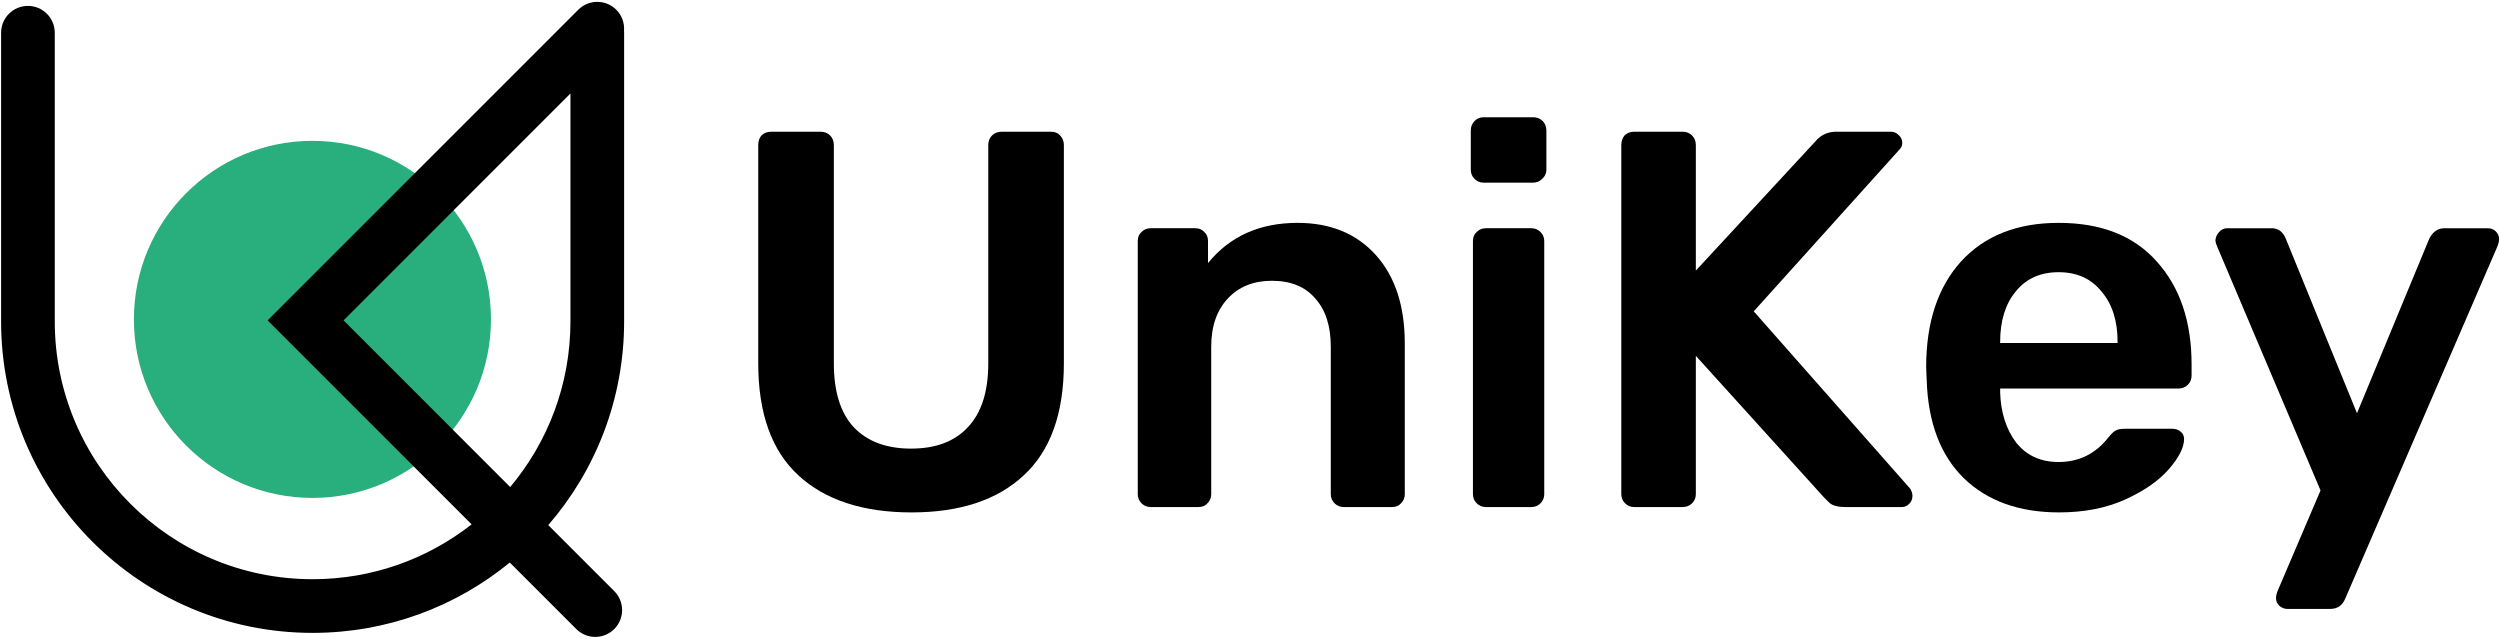
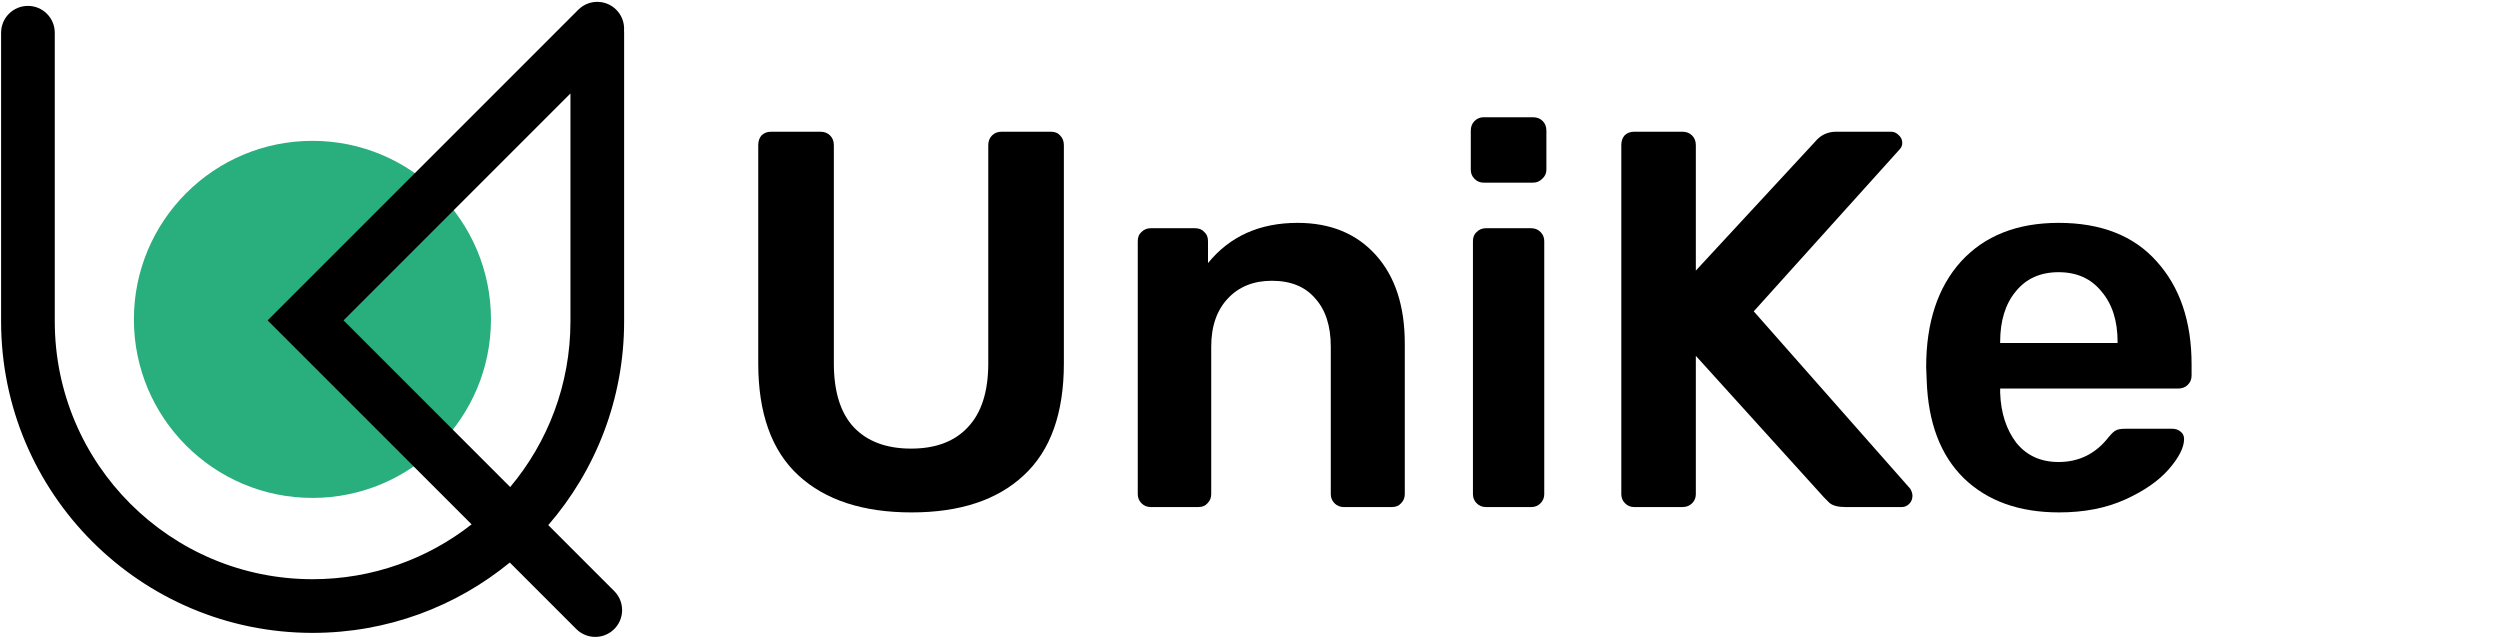
<svg xmlns="http://www.w3.org/2000/svg" width="1018" height="260" viewBox="0 0 1018 260" fill="none">
-   <path d="M931.382 247.956C930.218 247.956 929.126 247.519 928.107 246.646C927.234 245.773 926.797 244.754 926.797 243.589C926.797 242.57 927.088 241.406 927.67 240.096L944.919 199.704L902.998 100.797C902.416 99.487 902.125 98.468 902.125 97.74C902.271 96.43 902.78 95.339 903.653 94.465C904.527 93.447 905.618 92.937 906.928 92.937H925.05C927.67 92.937 929.563 94.32 930.727 97.085L959.766 168.263L989.241 97.085C990.697 94.32 992.735 92.937 995.355 92.937H1013.04C1014.35 92.937 1015.44 93.374 1016.31 94.247C1017.19 95.12 1017.62 96.139 1017.62 97.304C1017.62 98.323 1017.33 99.487 1016.75 100.797L954.962 243.808C953.798 246.573 951.76 247.956 948.849 247.956H931.382Z" fill="black" />
  <path d="M838.483 208.652C822.181 208.652 809.226 203.994 799.619 194.679C790.158 185.363 785.137 172.117 784.554 154.941L784.336 149.483C784.336 131.288 789.067 116.951 798.528 106.471C808.135 95.991 821.38 90.751 838.265 90.751C855.586 90.751 868.905 95.991 878.221 106.471C887.682 116.951 892.412 130.924 892.412 148.391V152.976C892.412 154.432 891.903 155.669 890.884 156.688C889.865 157.707 888.555 158.216 886.954 158.216H814.466V159.963C814.757 168.114 816.941 174.883 821.016 180.268C825.238 185.509 830.987 188.129 838.265 188.129C846.562 188.129 853.33 184.781 858.57 178.085C859.88 176.484 860.899 175.538 861.627 175.247C862.355 174.81 863.592 174.592 865.339 174.592H884.552C885.862 174.592 886.954 174.956 887.827 175.683C888.846 176.411 889.356 177.43 889.356 178.74C889.356 182.234 887.245 186.382 883.024 191.185C878.948 195.843 873.053 199.919 865.339 203.412C857.624 206.906 848.672 208.652 838.483 208.652ZM862.282 139.658V139.221C862.282 130.633 860.099 123.792 855.732 118.698C851.511 113.457 845.688 110.837 838.265 110.837C830.842 110.837 825.019 113.457 820.798 118.698C816.577 123.792 814.466 130.633 814.466 139.221V139.658H862.282Z" fill="black" />
  <path d="M665.435 206.471C663.98 206.471 662.743 205.962 661.724 204.943C660.705 203.924 660.195 202.687 660.195 201.231V59.094C660.195 57.493 660.632 56.183 661.505 55.164C662.524 54.145 663.834 53.636 665.435 53.636H685.086C686.687 53.636 687.997 54.145 689.016 55.164C690.035 56.183 690.544 57.493 690.544 59.094V110.185L739.233 57.566C741.416 54.946 744.255 53.636 747.748 53.636H770.018C771.183 53.636 772.202 54.072 773.075 54.946C774.094 55.819 774.604 56.911 774.604 58.221C774.604 59.24 774.24 60.113 773.512 60.841L714.124 126.779L777.879 199.048C778.461 200.067 778.752 201.013 778.752 201.886C778.752 203.196 778.315 204.288 777.442 205.161C776.569 206.035 775.55 206.471 774.385 206.471H751.46C748.403 206.471 746.22 205.889 744.91 204.725C743.6 203.415 742.872 202.687 742.726 202.541L690.544 144.9V201.231C690.544 202.687 690.035 203.924 689.016 204.943C687.997 205.962 686.687 206.471 685.086 206.471H665.435Z" fill="black" />
  <path d="M604.146 74.377C602.691 74.377 601.454 73.867 600.435 72.849C599.416 71.83 598.906 70.592 598.906 69.137V53.198C598.906 51.597 599.416 50.287 600.435 49.268C601.454 48.249 602.691 47.74 604.146 47.74H624.233C625.834 47.74 627.144 48.249 628.163 49.268C629.182 50.287 629.692 51.597 629.692 53.198V69.137C629.692 70.592 629.109 71.83 627.945 72.849C626.926 73.867 625.689 74.377 624.233 74.377H604.146ZM605.02 206.47C603.564 206.47 602.327 205.961 601.308 204.942C600.289 203.923 599.78 202.686 599.78 201.23V98.175C599.78 96.574 600.289 95.337 601.308 94.464C602.327 93.445 603.564 92.935 605.02 92.935H623.578C625.034 92.935 626.271 93.445 627.29 94.464C628.309 95.483 628.818 96.72 628.818 98.175V201.23C628.818 202.686 628.309 203.923 627.29 204.942C626.271 205.961 625.034 206.47 623.578 206.47H605.02Z" fill="black" />
  <path d="M468.537 206.469C467.081 206.469 465.844 205.959 464.825 204.941C463.806 203.922 463.297 202.684 463.297 201.229V98.174C463.297 96.573 463.806 95.336 464.825 94.462C465.844 93.443 467.081 92.934 468.537 92.934H486.659C488.26 92.934 489.497 93.443 490.371 94.462C491.389 95.336 491.899 96.573 491.899 98.174V107.126C500.778 96.209 512.932 90.751 528.361 90.751C541.752 90.751 552.378 95.117 560.238 103.851C568.098 112.584 572.028 124.593 572.028 139.876V201.229C572.028 202.684 571.519 203.922 570.5 204.941C569.627 205.959 568.389 206.469 566.788 206.469H547.138C545.682 206.469 544.445 205.959 543.426 204.941C542.407 203.922 541.898 202.684 541.898 201.229V141.186C541.898 132.744 539.787 126.194 535.566 121.536C531.491 116.733 525.596 114.331 517.881 114.331C510.458 114.331 504.49 116.733 499.977 121.536C495.465 126.339 493.209 132.889 493.209 141.186V201.229C493.209 202.684 492.699 203.922 491.681 204.941C490.807 205.959 489.57 206.469 487.969 206.469H468.537Z" fill="black" />
  <path d="M371.202 208.655C351.406 208.655 336.05 203.633 325.133 193.59C314.216 183.546 308.758 168.335 308.758 147.957V59.094C308.758 57.493 309.194 56.183 310.068 55.164C311.087 54.145 312.397 53.636 313.998 53.636H334.085C335.686 53.636 336.996 54.145 338.015 55.164C339.034 56.183 339.543 57.493 339.543 59.094V147.957C339.543 159.456 342.236 168.117 347.622 173.939C353.153 179.762 360.94 182.673 370.984 182.673C381.027 182.673 388.742 179.762 394.127 173.939C399.658 168.117 402.424 159.456 402.424 147.957V59.094C402.424 57.493 402.934 56.183 403.952 55.164C404.971 54.145 406.281 53.636 407.882 53.636H427.969C429.571 53.636 430.808 54.145 431.681 55.164C432.7 56.183 433.209 57.493 433.209 59.094V147.957C433.209 168.335 427.751 183.546 416.834 193.59C406.063 203.633 390.852 208.655 371.202 208.655Z" fill="black" />
  <path d="M54.523 130.052C54.523 89.902 87.072 57.353 127.222 57.353V57.353C167.372 57.353 199.921 89.902 199.921 130.052V130.052C199.921 170.203 167.372 202.751 127.222 202.751V202.751C87.072 202.751 54.523 170.203 54.523 130.052V130.052Z" fill="#29AE7D" />
  <path fill-rule="evenodd" clip-rule="evenodd" d="M254.109 12.454C254.322 9.407 253.264 6.288 250.935 3.959C246.668 -0.308 239.749 -0.308 235.482 3.959L108.982 130.46L192.041 213.519C174.203 227.511 151.723 235.853 127.294 235.853C69.308 235.853 22.3 188.846 22.3 130.859V13.329C22.3 7.295 17.408 2.402 11.373 2.402C5.338 2.402 0.445 7.295 0.445 13.329V130.859C0.445 200.916 57.238 257.708 127.294 257.708C157.761 257.708 185.719 246.967 207.588 229.066L234.67 256.148C238.937 260.416 245.856 260.416 250.123 256.148C254.391 251.881 254.391 244.962 250.123 240.695L223.253 213.824C242.5 191.582 254.144 162.58 254.144 130.859V13.329C254.144 13.035 254.132 12.742 254.109 12.454ZM207.75 198.322C223.066 180.076 232.289 156.544 232.289 130.859V38.059L139.889 130.46L207.75 198.322Z" fill="black" />
</svg>